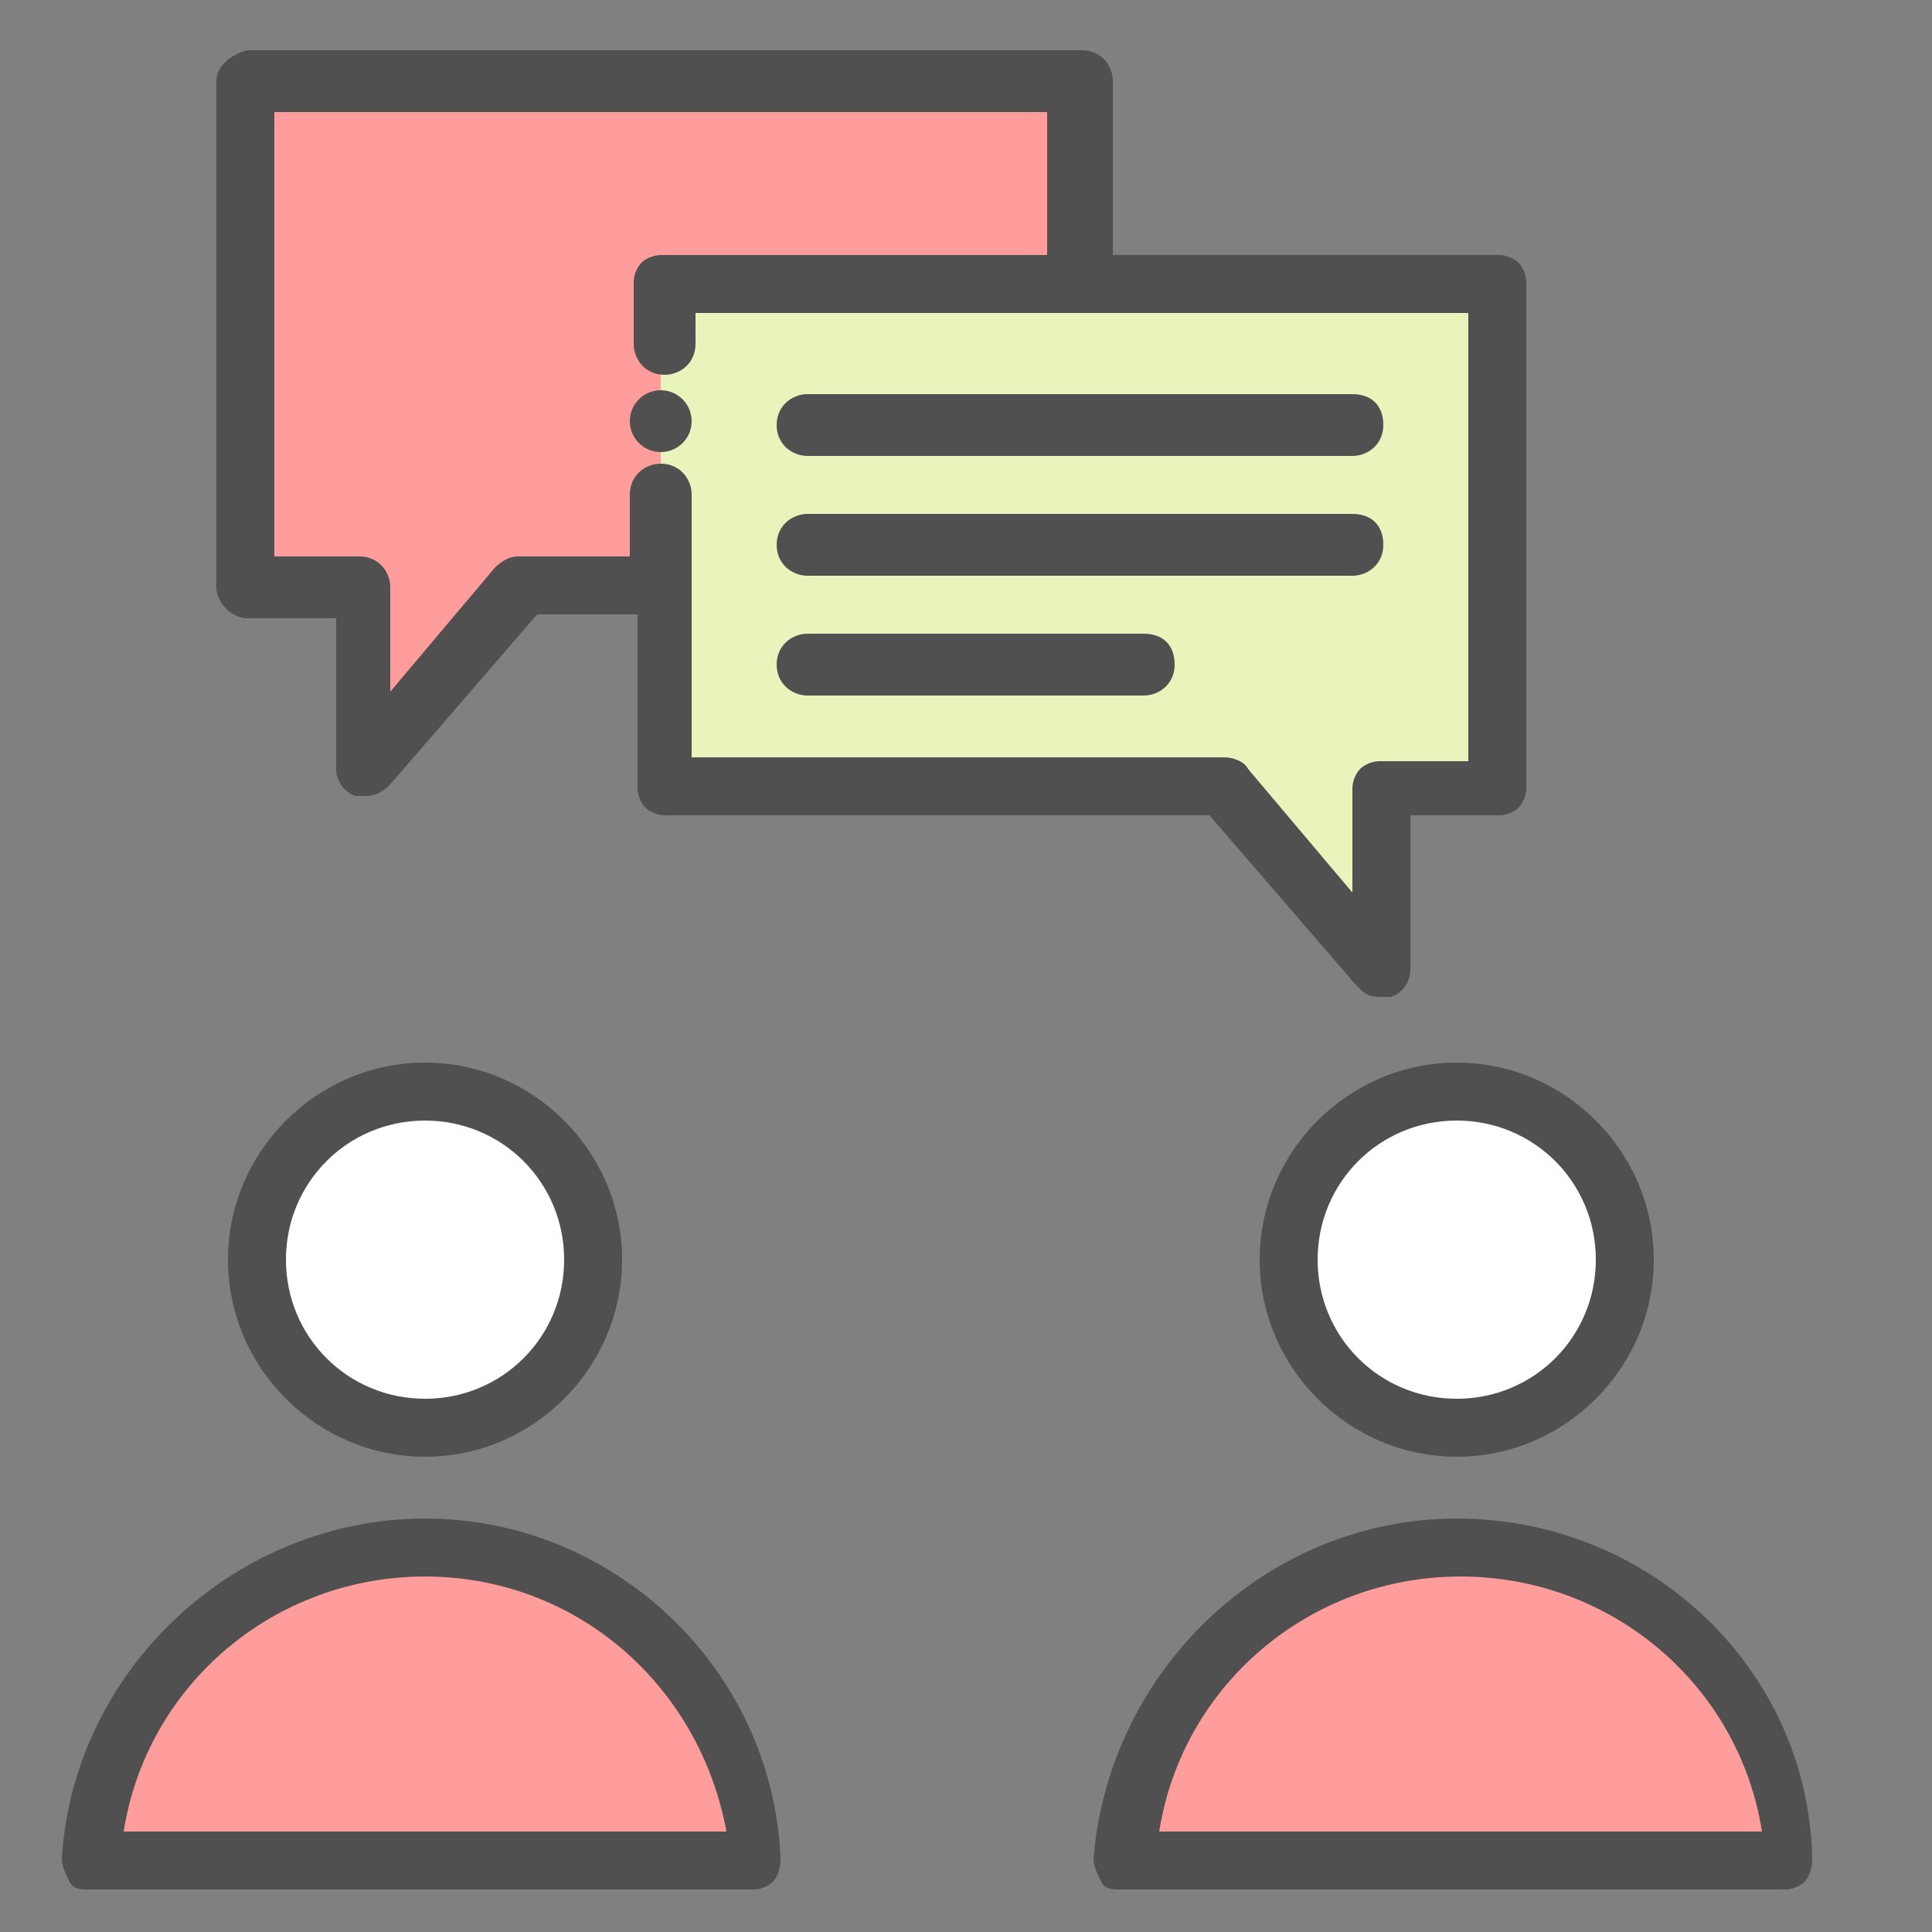
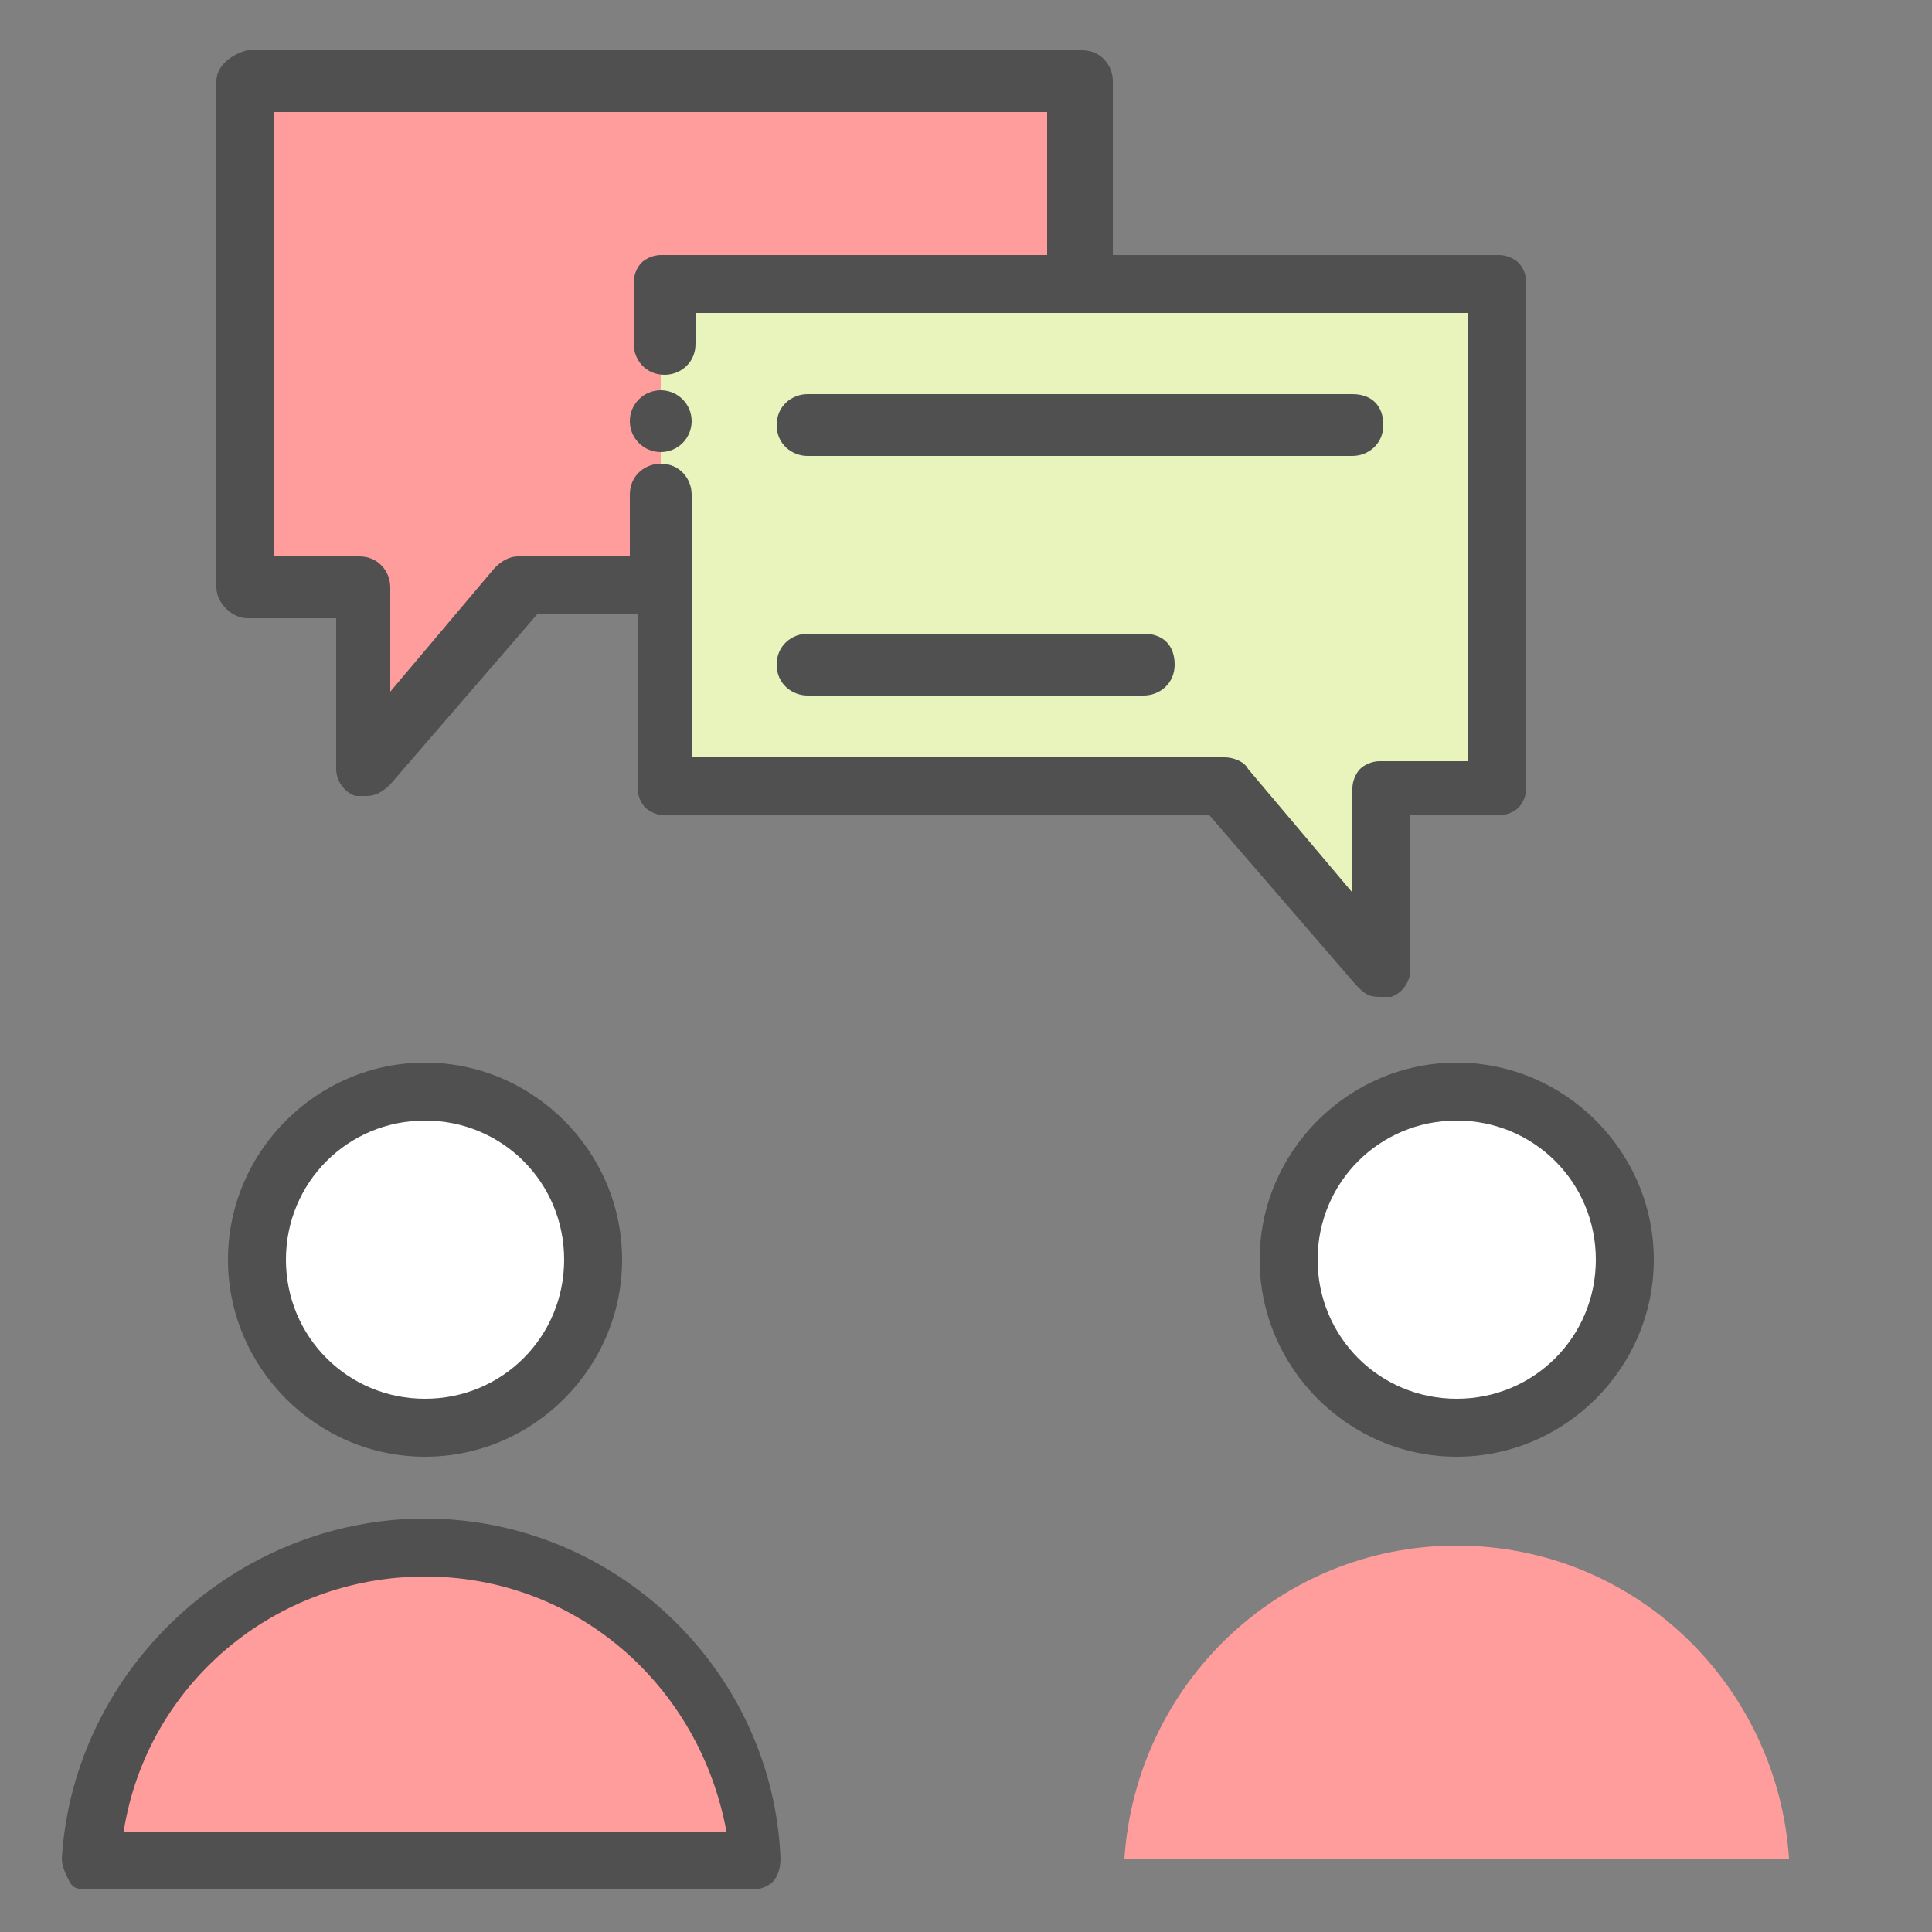
<svg xmlns="http://www.w3.org/2000/svg" version="1.1" id="Layer_1" x="0px" y="0px" viewBox="0 0 50 50" style="enable-background:new 0 0 50 50;" xml:space="preserve">
  <rect x="0" y="0" width="50" height="50" fill="#808080" stroke="none" />
  <style type="text/css">
	.st0{fill:#F0C4DB;}
	.st1{fill:#FFFFFF;}
	.st2{fill:#FF9D9C;}
	.st3{fill:#E9F4BC;}
	.st4{fill:#505050;}
</style>
  <g>
    <g>
      <circle class="st1" cx="11" cy="32.6" r="4.3" />
      <path class="st2" d="M19.6,48.1c-0.3-4.5-4-8.1-8.6-8.1s-8.3,3.6-8.6,8.1C2.4,48.1,19.6,48.1,19.6,48.1z" />
      <circle class="st1" cx="37.7" cy="32.6" r="4.3" />
      <path class="st2" d="M46.3,48.1c-0.3-4.5-4-8.1-8.6-8.1s-8.3,3.6-8.6,8.1C29.1,48.1,46.3,48.1,46.3,48.1z" />
      <g>
        <polyline class="st2" points="27.9,7.3 27.9,2.1 6.4,2.1 6.4,15.2 9.5,15.2 9.5,19.9 13.5,15.2 17.1,15.2    " />
      </g>
      <g>
        <polygon class="st3" points="38.7,7.3 38.7,20.4 35.6,20.4 35.6,25.1 31.6,20.4 17.1,20.4 17.1,7.3    " />
      </g>
      <g>
        <path class="st4" d="M5.9,32.6c0,2.8,2.3,5.1,5.1,5.1s5.1-2.3,5.1-5.1s-2.3-5.1-5.1-5.1S5.9,29.8,5.9,32.6z M14.6,32.6     c0,2-1.6,3.6-3.6,3.6s-3.6-1.6-3.6-3.6S9,29,11,29S14.6,30.6,14.6,32.6z" />
        <path class="st4" d="M11,39.3c-4.9,0-9.1,3.9-9.4,8.8c0,0.2,0.1,0.4,0.2,0.6s0.3,0.2,0.5,0.2h17.2c0.2,0,0.4-0.1,0.5-0.2     s0.2-0.3,0.2-0.6C20,43.2,15.9,39.3,11,39.3z M3.2,47.4c0.6-3.8,3.9-6.6,7.8-6.6s7.1,2.8,7.8,6.6C18.8,47.4,3.2,47.4,3.2,47.4z" />
        <path class="st4" d="M32.6,32.6c0,2.8,2.3,5.1,5.1,5.1s5.1-2.3,5.1-5.1s-2.3-5.1-5.1-5.1S32.6,29.8,32.6,32.6z M41.3,32.6     c0,2-1.6,3.6-3.6,3.6s-3.6-1.6-3.6-3.6s1.6-3.6,3.6-3.6S41.3,30.6,41.3,32.6z" />
-         <path class="st4" d="M37.7,39.3c-4.9,0-9,3.9-9.4,8.8c0,0.2,0.1,0.4,0.2,0.6c0.1,0.2,0.3,0.2,0.5,0.2h17.2c0.2,0,0.4-0.1,0.5-0.2     s0.2-0.3,0.2-0.6C46.8,43.2,42.7,39.3,37.7,39.3z M30,47.4c0.6-3.8,3.9-6.6,7.8-6.6c3.9,0,7.2,2.8,7.8,6.6     C45.5,47.4,30,47.4,30,47.4z" />
        <circle class="st4" cx="17.1" cy="10.9" r="0.8" />
        <path class="st4" d="M6.4,16h2.3v3.9c0,0.3,0.2,0.6,0.5,0.7c0.1,0,0.2,0,0.3,0c0.2,0,0.4-0.1,0.6-0.3l3.8-4.4h2.6v4.5     c0,0.2,0.1,0.4,0.2,0.5c0.1,0.1,0.3,0.2,0.5,0.2h14.1l3.8,4.4c0.2,0.2,0.3,0.3,0.6,0.3c0.1,0,0.2,0,0.3,0     c0.3-0.1,0.5-0.4,0.5-0.7v-4h2.3c0.2,0,0.4-0.1,0.5-0.2s0.2-0.3,0.2-0.5V7.3c0-0.2-0.1-0.4-0.2-0.5s-0.3-0.2-0.5-0.2h-10V2.1     c0-0.4-0.3-0.8-0.8-0.8H6.4C6,1.4,5.6,1.7,5.6,2.1v13.1C5.6,15.6,6,16,6.4,16z M7.1,2.9h20v3.7h-10c-0.2,0-0.4,0.1-0.5,0.2     c-0.1,0.1-0.2,0.3-0.2,0.5v1.6c0,0.4,0.3,0.8,0.8,0.8c0.4,0,0.8-0.3,0.8-0.8V8.1h20v11.6h-2.3c-0.2,0-0.4,0.1-0.5,0.2     s-0.2,0.3-0.2,0.5v2.7l-2.7-3.2c-0.1-0.2-0.4-0.3-0.6-0.3H17.9v-6.8c0-0.4-0.3-0.8-0.8-0.8c-0.4,0-0.8,0.3-0.8,0.8v1.6h-2.9     c-0.2,0-0.4,0.1-0.6,0.3l-2.7,3.2v-2.7c0-0.4-0.3-0.8-0.8-0.8H7.1V2.9z" />
        <path class="st4" d="M20.9,11.8h14.1c0.4,0,0.8-0.3,0.8-0.8s-0.3-0.8-0.8-0.8H20.9c-0.4,0-0.8,0.3-0.8,0.8S20.5,11.8,20.9,11.8z" />
-         <path class="st4" d="M20.9,14.9h14.1c0.4,0,0.8-0.3,0.8-0.8s-0.3-0.8-0.8-0.8H20.9c-0.4,0-0.8,0.3-0.8,0.8S20.5,14.9,20.9,14.9z" />
        <path class="st4" d="M20.9,18h8.7c0.4,0,0.8-0.3,0.8-0.8s-0.3-0.8-0.8-0.8h-8.7c-0.4,0-0.8,0.3-0.8,0.8S20.5,18,20.9,18z" />
      </g>
    </g>
  </g>
</svg>